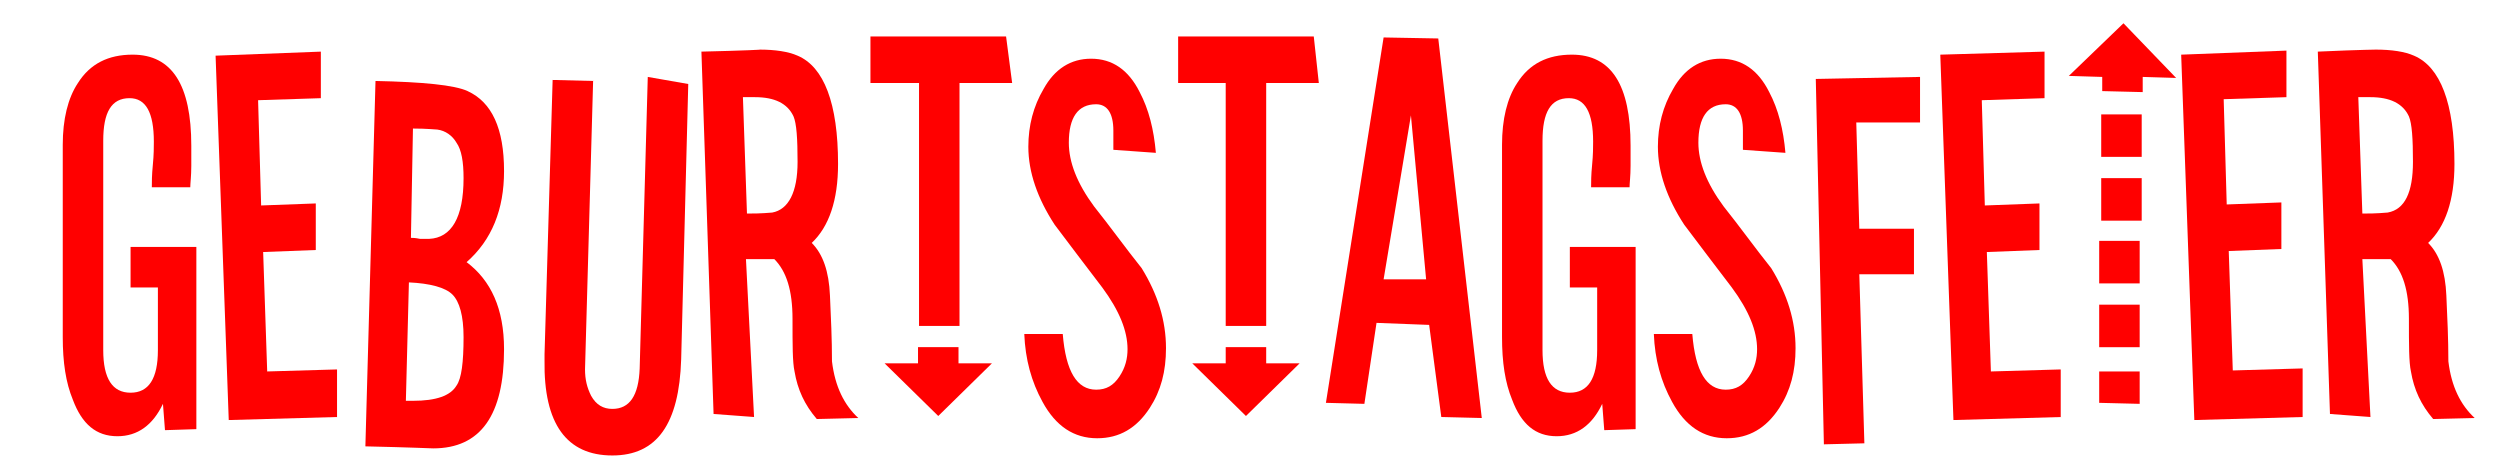
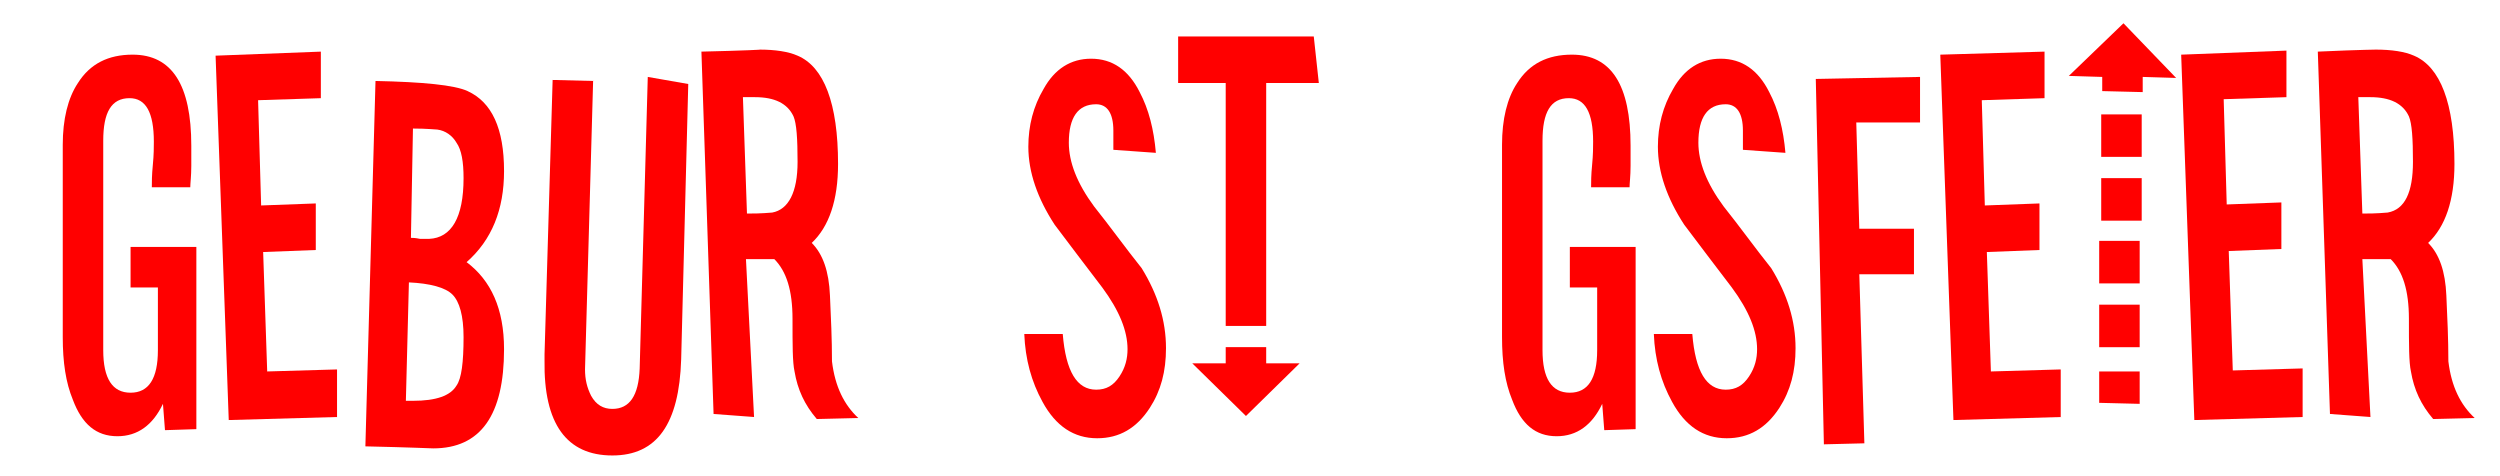
<svg xmlns="http://www.w3.org/2000/svg" id="Layer_1" x="0px" y="0px" viewBox="0 0 247 47" style="enable-background:new 0 0 247 47;" xml:space="preserve">
  <style type="text/css"> .st0{fill:#FF0000;} </style>
  <g>
    <path class="st0" d="M19.4,42.4l-3.1,0.1l-0.2-2.6c-1,2.1-2.5,3.2-4.5,3.2c-2.1,0-3.5-1.2-4.4-3.6c-0.7-1.7-1-3.7-1-6.2v-19 c0-2.5,0.5-4.6,1.5-6.1c1.2-1.9,3-2.8,5.4-2.8c3.9,0,5.8,3,5.8,9c0,0.5,0,1.1,0,2c0,1-0.1,1.7-0.1,2.1h-3.8c0-0.5,0-1.2,0.1-2.2 c0.1-1,0.1-1.8,0.1-2.3c0-2.9-0.8-4.3-2.4-4.3c-1.8,0-2.6,1.4-2.6,4.2v20.7c0,2.8,0.9,4.2,2.7,4.2c1.8,0,2.7-1.4,2.7-4.2v-6.2h-2.7 v-4h6.5V42.4z" />
    <path class="st0" d="M33.3,41.2l-10.7,0.3L21.3,5.5l10.4-0.4v4.6l-6.2,0.2l0.3,10.4l5.4-0.2v4.6l-5.2,0.2l0.4,11.8l6.9-0.2V41.2z" />
    <path class="st0" d="M49.8,16.9c0,3.8-1.2,6.8-3.7,9c2.4,1.8,3.7,4.6,3.7,8.6c0,6.5-2.3,9.8-7,9.8c-0.1,0-2.3-0.1-6.7-0.2l1-36.1 c4.7,0.1,7.8,0.4,9.1,1C48.6,10.1,49.8,12.7,49.8,16.9z M45.8,33.3c0-2.1-0.4-3.5-1.1-4.2c-0.7-0.7-2.2-1.1-4.3-1.2l-0.3,11.7h0.7 c2.3,0,3.7-0.5,4.3-1.5C45.6,37.4,45.8,35.8,45.8,33.3z M45.8,17.6c0-1.6-0.2-2.8-0.7-3.5c-0.4-0.7-1.1-1.2-1.9-1.3 c-0.2,0-1-0.1-2.4-0.1l-0.2,10.8c0.2,0,0.4,0,0.9,0.1c0.4,0,0.7,0,0.9,0C44.6,23.5,45.8,21.5,45.8,17.6z" />
    <path class="st0" d="M68,8.3l-0.7,27.2c-0.2,6.4-2.4,9.5-6.8,9.5c-4.5,0-6.8-3.1-6.7-9.4V35l0.8-27.1l4,0.1l-0.8,28.5 c0,1,0.2,1.8,0.6,2.6c0.5,0.9,1.2,1.3,2.1,1.3c1.7,0,2.6-1.3,2.7-4L64,7.6L68,8.3z" />
    <path class="st0" d="M84.8,41.3l-4.1,0.1c-1.2-1.4-1.9-2.9-2.2-4.7c-0.2-0.9-0.2-2.6-0.2-5.2c0-2.8-0.6-4.7-1.8-5.9h-2.8l0.8,15.6 l-4-0.3L69.3,5.1C73.6,5,75.5,4.9,75,4.9c1.6,0,2.9,0.2,3.8,0.6c2.6,1.1,4,4.7,4,10.7c0,3.6-0.9,6.2-2.6,7.8 c1.1,1.1,1.7,2.8,1.8,5.2c0.1,2.2,0.2,4.3,0.2,6.5C82.5,38.2,83.4,40,84.8,41.3z M78.8,16c0-2.3-0.1-3.8-0.4-4.5 c-0.6-1.3-1.9-1.9-3.8-1.9c-0.3,0-0.7,0-1.2,0l0.4,11.5c0.5,0,1.4,0,2.5-0.1C77.9,20.7,78.8,19,78.8,16z" />
-     <path class="st0" d="M100,8.2h-5.2v24h-4v-24H86V3.6h13.4L100,8.2z M98,35.9l-5.3,5.2l-5.3-5.2h3.3v-1.6h4v1.6H98z" />
    <path class="st0" d="M115.2,34.4c0,2.3-0.5,4.2-1.6,5.9c-1.3,2-3,3-5.2,3c-2.3,0-4.1-1.2-5.4-3.6c-1.1-2-1.7-4.2-1.8-6.7h3.8 c0.3,3.7,1.4,5.5,3.3,5.5c1,0,1.7-0.4,2.3-1.3c0.6-0.9,0.8-1.8,0.8-2.7c0-1.8-0.8-3.8-2.5-6.1c-1.6-2.1-3.2-4.2-4.7-6.2 c-1.7-2.6-2.6-5.2-2.6-7.7c0-2.1,0.5-4,1.5-5.7c1.1-2,2.7-3,4.7-3c2.1,0,3.7,1.1,4.8,3.3c0.9,1.7,1.4,3.7,1.6,6l-4.2-0.3v-1.9 c0-1.7-0.6-2.6-1.7-2.6c-1.8,0-2.7,1.3-2.7,3.8c0,1.9,0.8,4,2.5,6.3c1.6,2,3.1,4.1,4.7,6.1C114.4,29.1,115.2,31.7,115.2,34.4z" />
    <path class="st0" d="M130.3,8.2h-5.2v24h-4v-24h-4.7V3.6h13.4L130.3,8.2z M128.4,35.9l-5.3,5.2l-5.3-5.2h3.3v-1.6h4v1.6H128.4z" />
-     <path class="st0" d="M146.4,41.3l-4-0.1l-1.2-9.1l-5.2-0.2l-1.2,8l-3.8-0.1l5.7-36.1l5.4,0.1L146.4,41.3z M140.9,27.6l-1.5-16.2 l-2.7,16.2H140.9z" />
    <path class="st0" d="M161.6,42.4l-3.1,0.1l-0.2-2.6c-1,2.1-2.5,3.2-4.5,3.2c-2.1,0-3.5-1.2-4.4-3.6c-0.7-1.7-1-3.7-1-6.2v-19 c0-2.5,0.5-4.6,1.5-6.1c1.2-1.9,3-2.8,5.4-2.8c3.9,0,5.8,3,5.8,9c0,0.5,0,1.1,0,2c0,1-0.1,1.7-0.1,2.1h-3.8c0-0.5,0-1.2,0.1-2.2 c0.1-1,0.1-1.8,0.1-2.3c0-2.9-0.8-4.3-2.4-4.3c-1.8,0-2.6,1.4-2.6,4.2v20.7c0,2.8,0.9,4.2,2.7,4.2c1.8,0,2.7-1.4,2.7-4.2v-6.2h-2.7 v-4h6.5V42.4z" />
    <path class="st0" d="M177.4,34.4c0,2.3-0.5,4.2-1.6,5.9c-1.3,2-3,3-5.2,3c-2.3,0-4.1-1.2-5.4-3.6c-1.1-2-1.7-4.2-1.8-6.7h3.8 c0.3,3.7,1.4,5.5,3.3,5.5c1,0,1.7-0.4,2.3-1.3c0.6-0.9,0.8-1.8,0.8-2.7c0-1.8-0.8-3.8-2.5-6.1c-1.6-2.1-3.2-4.2-4.7-6.2 c-1.7-2.6-2.6-5.2-2.6-7.7c0-2.1,0.5-4,1.5-5.7c1.1-2,2.7-3,4.7-3c2.1,0,3.7,1.1,4.8,3.3c0.9,1.7,1.4,3.7,1.6,6l-4.2-0.3v-1.9 c0-1.7-0.6-2.6-1.7-2.6c-1.8,0-2.7,1.3-2.7,3.8c0,1.9,0.8,4,2.5,6.3c1.6,2,3.1,4.1,4.7,6.1C176.6,29.1,177.4,31.7,177.4,34.4z" />
    <path class="st0" d="M189.7,12.1h-6.3l0.3,10.5h5.4v4.5h-5.4l0.5,16.7l-4,0.1l-0.8-36.1l10.3-0.2V12.1z" />
    <path class="st0" d="M203.7,41.2l-10.7,0.3l-1.3-36.1L202,5.1v4.6l-6.2,0.2l0.3,10.4l5.4-0.2v4.6l-5.2,0.2l0.4,11.8l6.9-0.2V41.2z" />
    <path class="st0" d="M215,7.7l-3.3-0.1v1.5l-4-0.1V7.6l-3.3-0.1l5.4-5.2L215,7.7z M211.4,23.9V28h-4v-4.2H211.4z M211.4,30.1v4.2 h-4v-4.2H211.4z M211.4,36.8v3.1l-4-0.1v-3.1H211.4z M211.6,11.3v4.2h-4v-4.2H211.6z M211.6,17.6v4.2h-4v-4.2H211.6z" />
    <path class="st0" d="M227.5,41.2l-10.7,0.3l-1.3-36.1l10.4-0.4v4.6l-6.2,0.2l0.3,10.4l5.4-0.2v4.6l-5.2,0.2l0.4,11.8l6.9-0.2V41.2z " />
    <path class="st0" d="M244.5,41.3l-4.1,0.1c-1.2-1.4-1.9-2.9-2.2-4.7c-0.2-0.9-0.2-2.6-0.2-5.2c0-2.8-0.6-4.7-1.8-5.9h-2.8l0.8,15.6 l-4-0.3L229,5.1c4.3-0.2,6.2-0.2,5.7-0.2c1.6,0,2.9,0.2,3.8,0.6c2.6,1.1,4,4.7,4,10.7c0,3.6-0.9,6.2-2.6,7.8 c1.1,1.1,1.7,2.8,1.8,5.2c0.1,2.2,0.2,4.3,0.2,6.5C242.2,38.2,243.1,40,244.5,41.3z M238.4,16c0-2.3-0.1-3.8-0.4-4.5 c-0.6-1.3-1.9-1.9-3.8-1.9c-0.3,0-0.7,0-1.2,0l0.4,11.5c0.5,0,1.4,0,2.5-0.1C237.6,20.7,238.4,19,238.4,16z" />
  </g>
</svg>